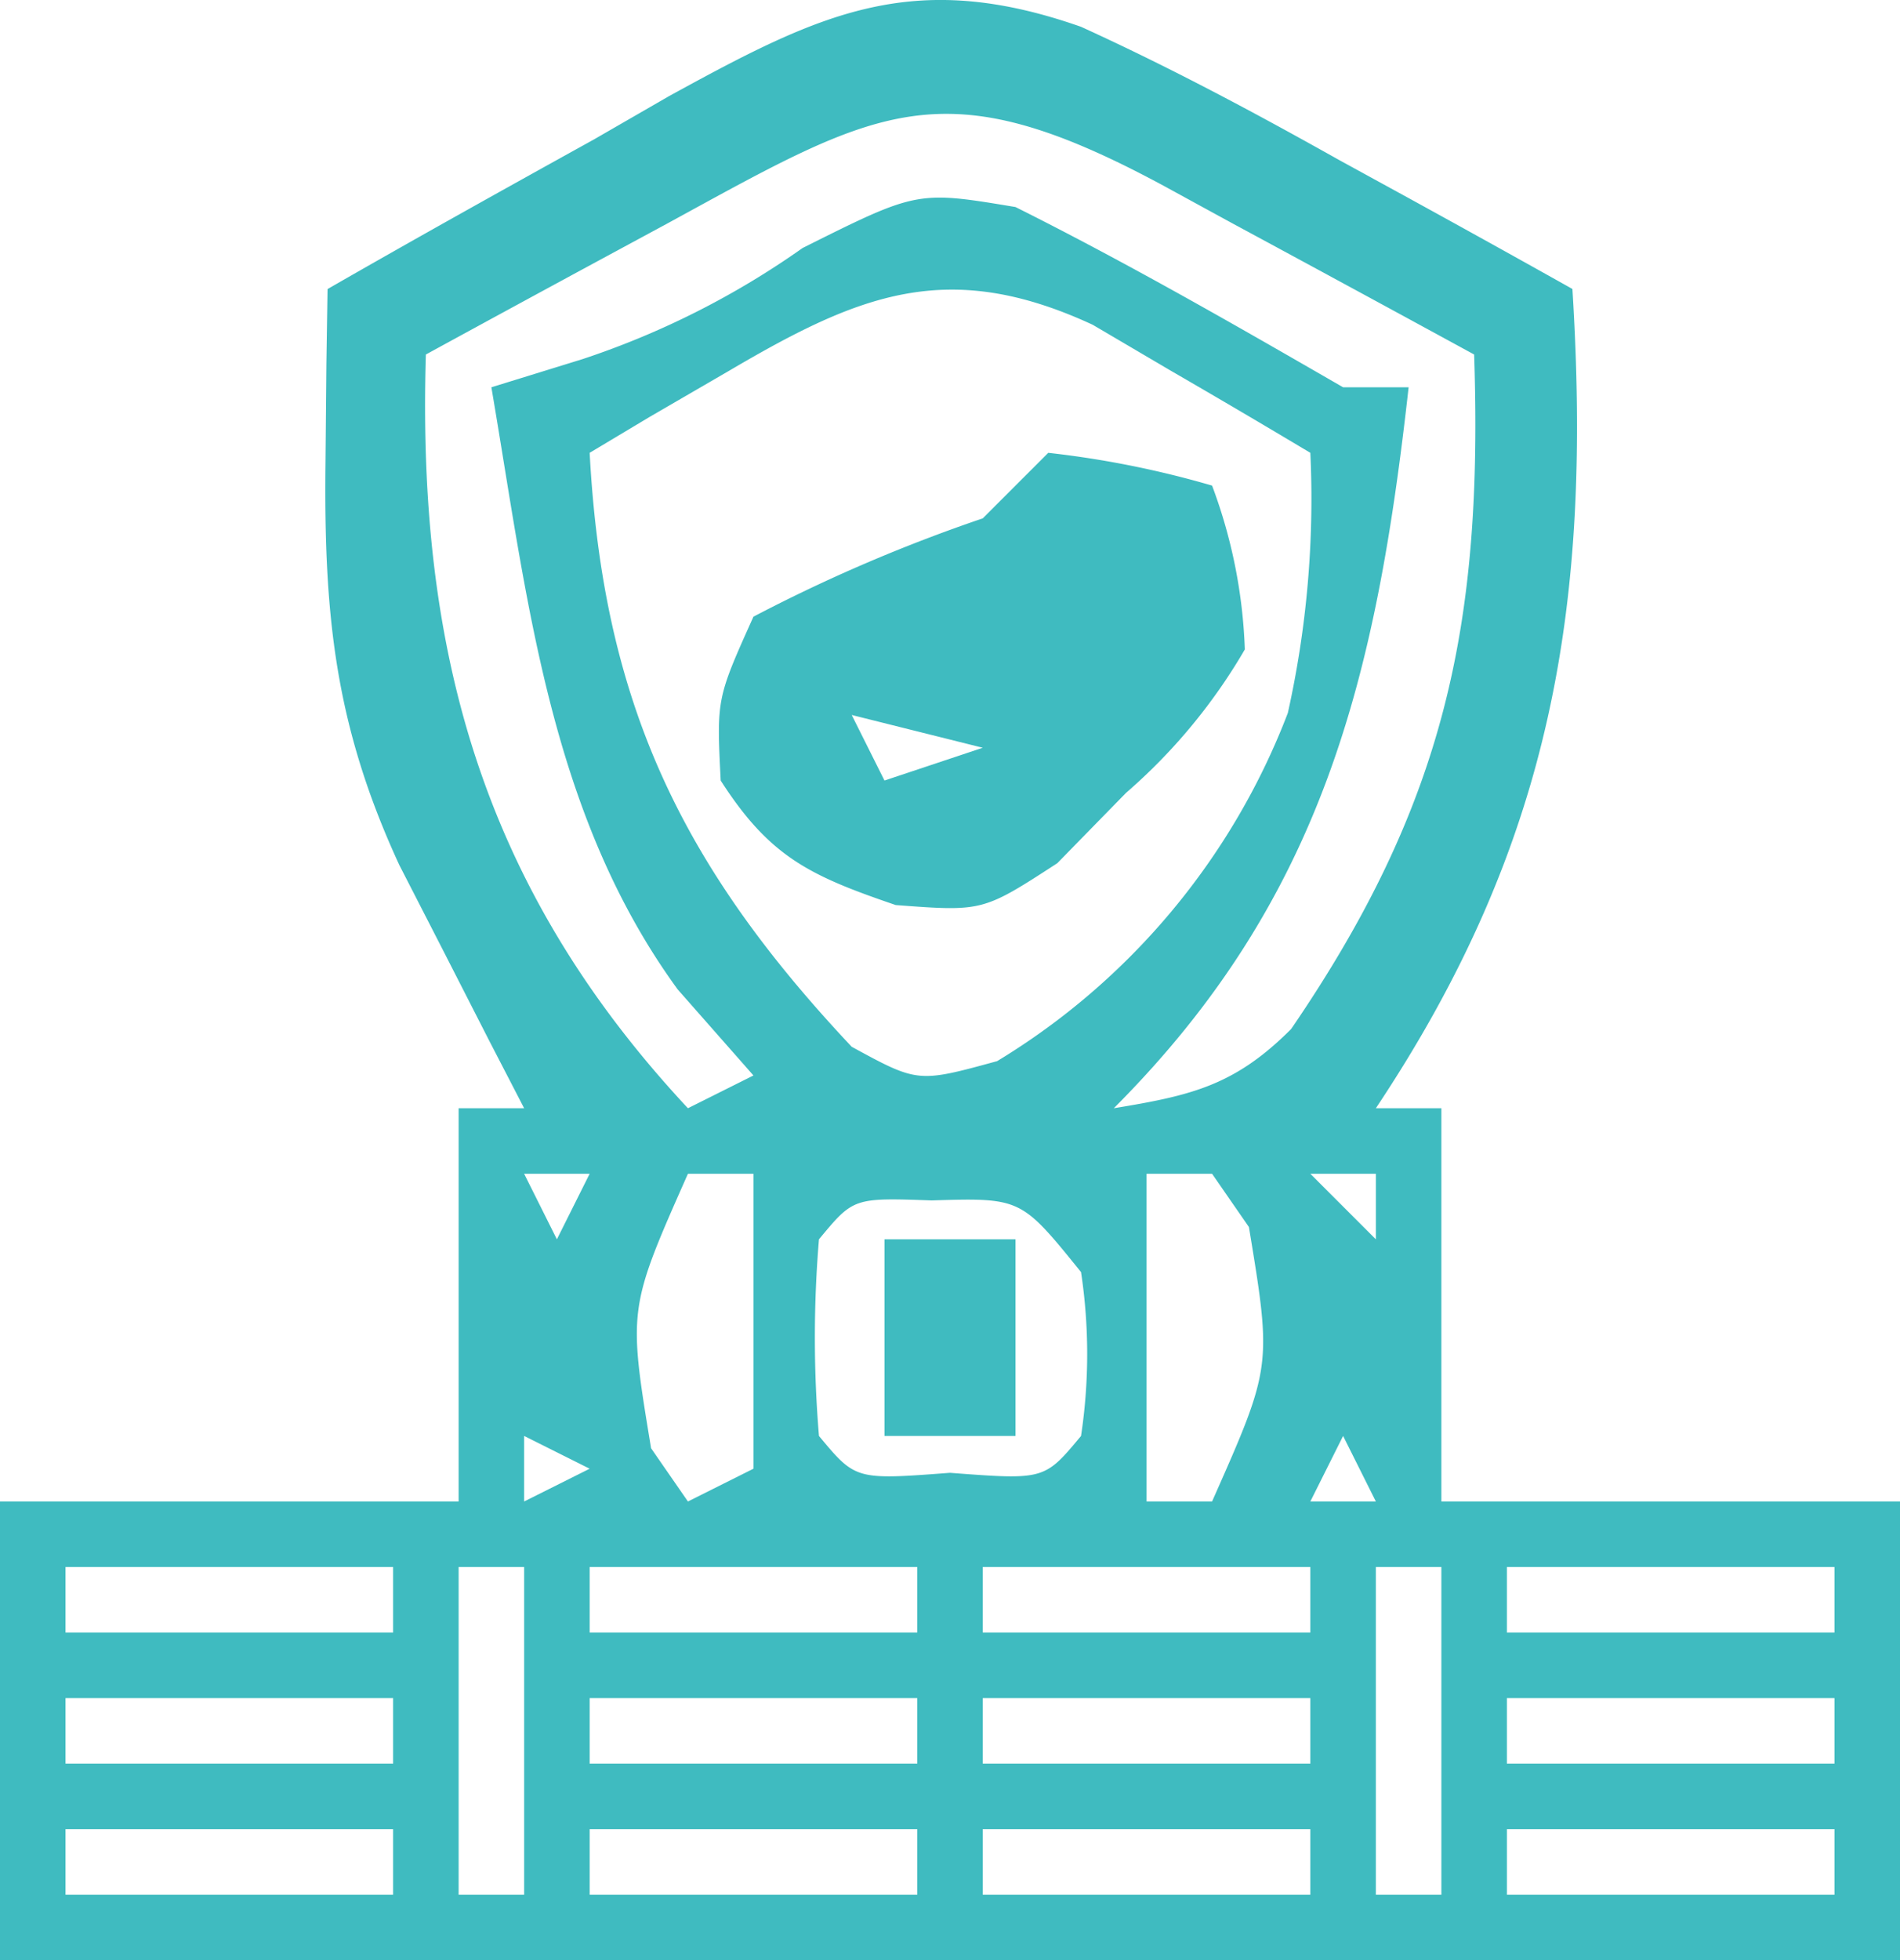
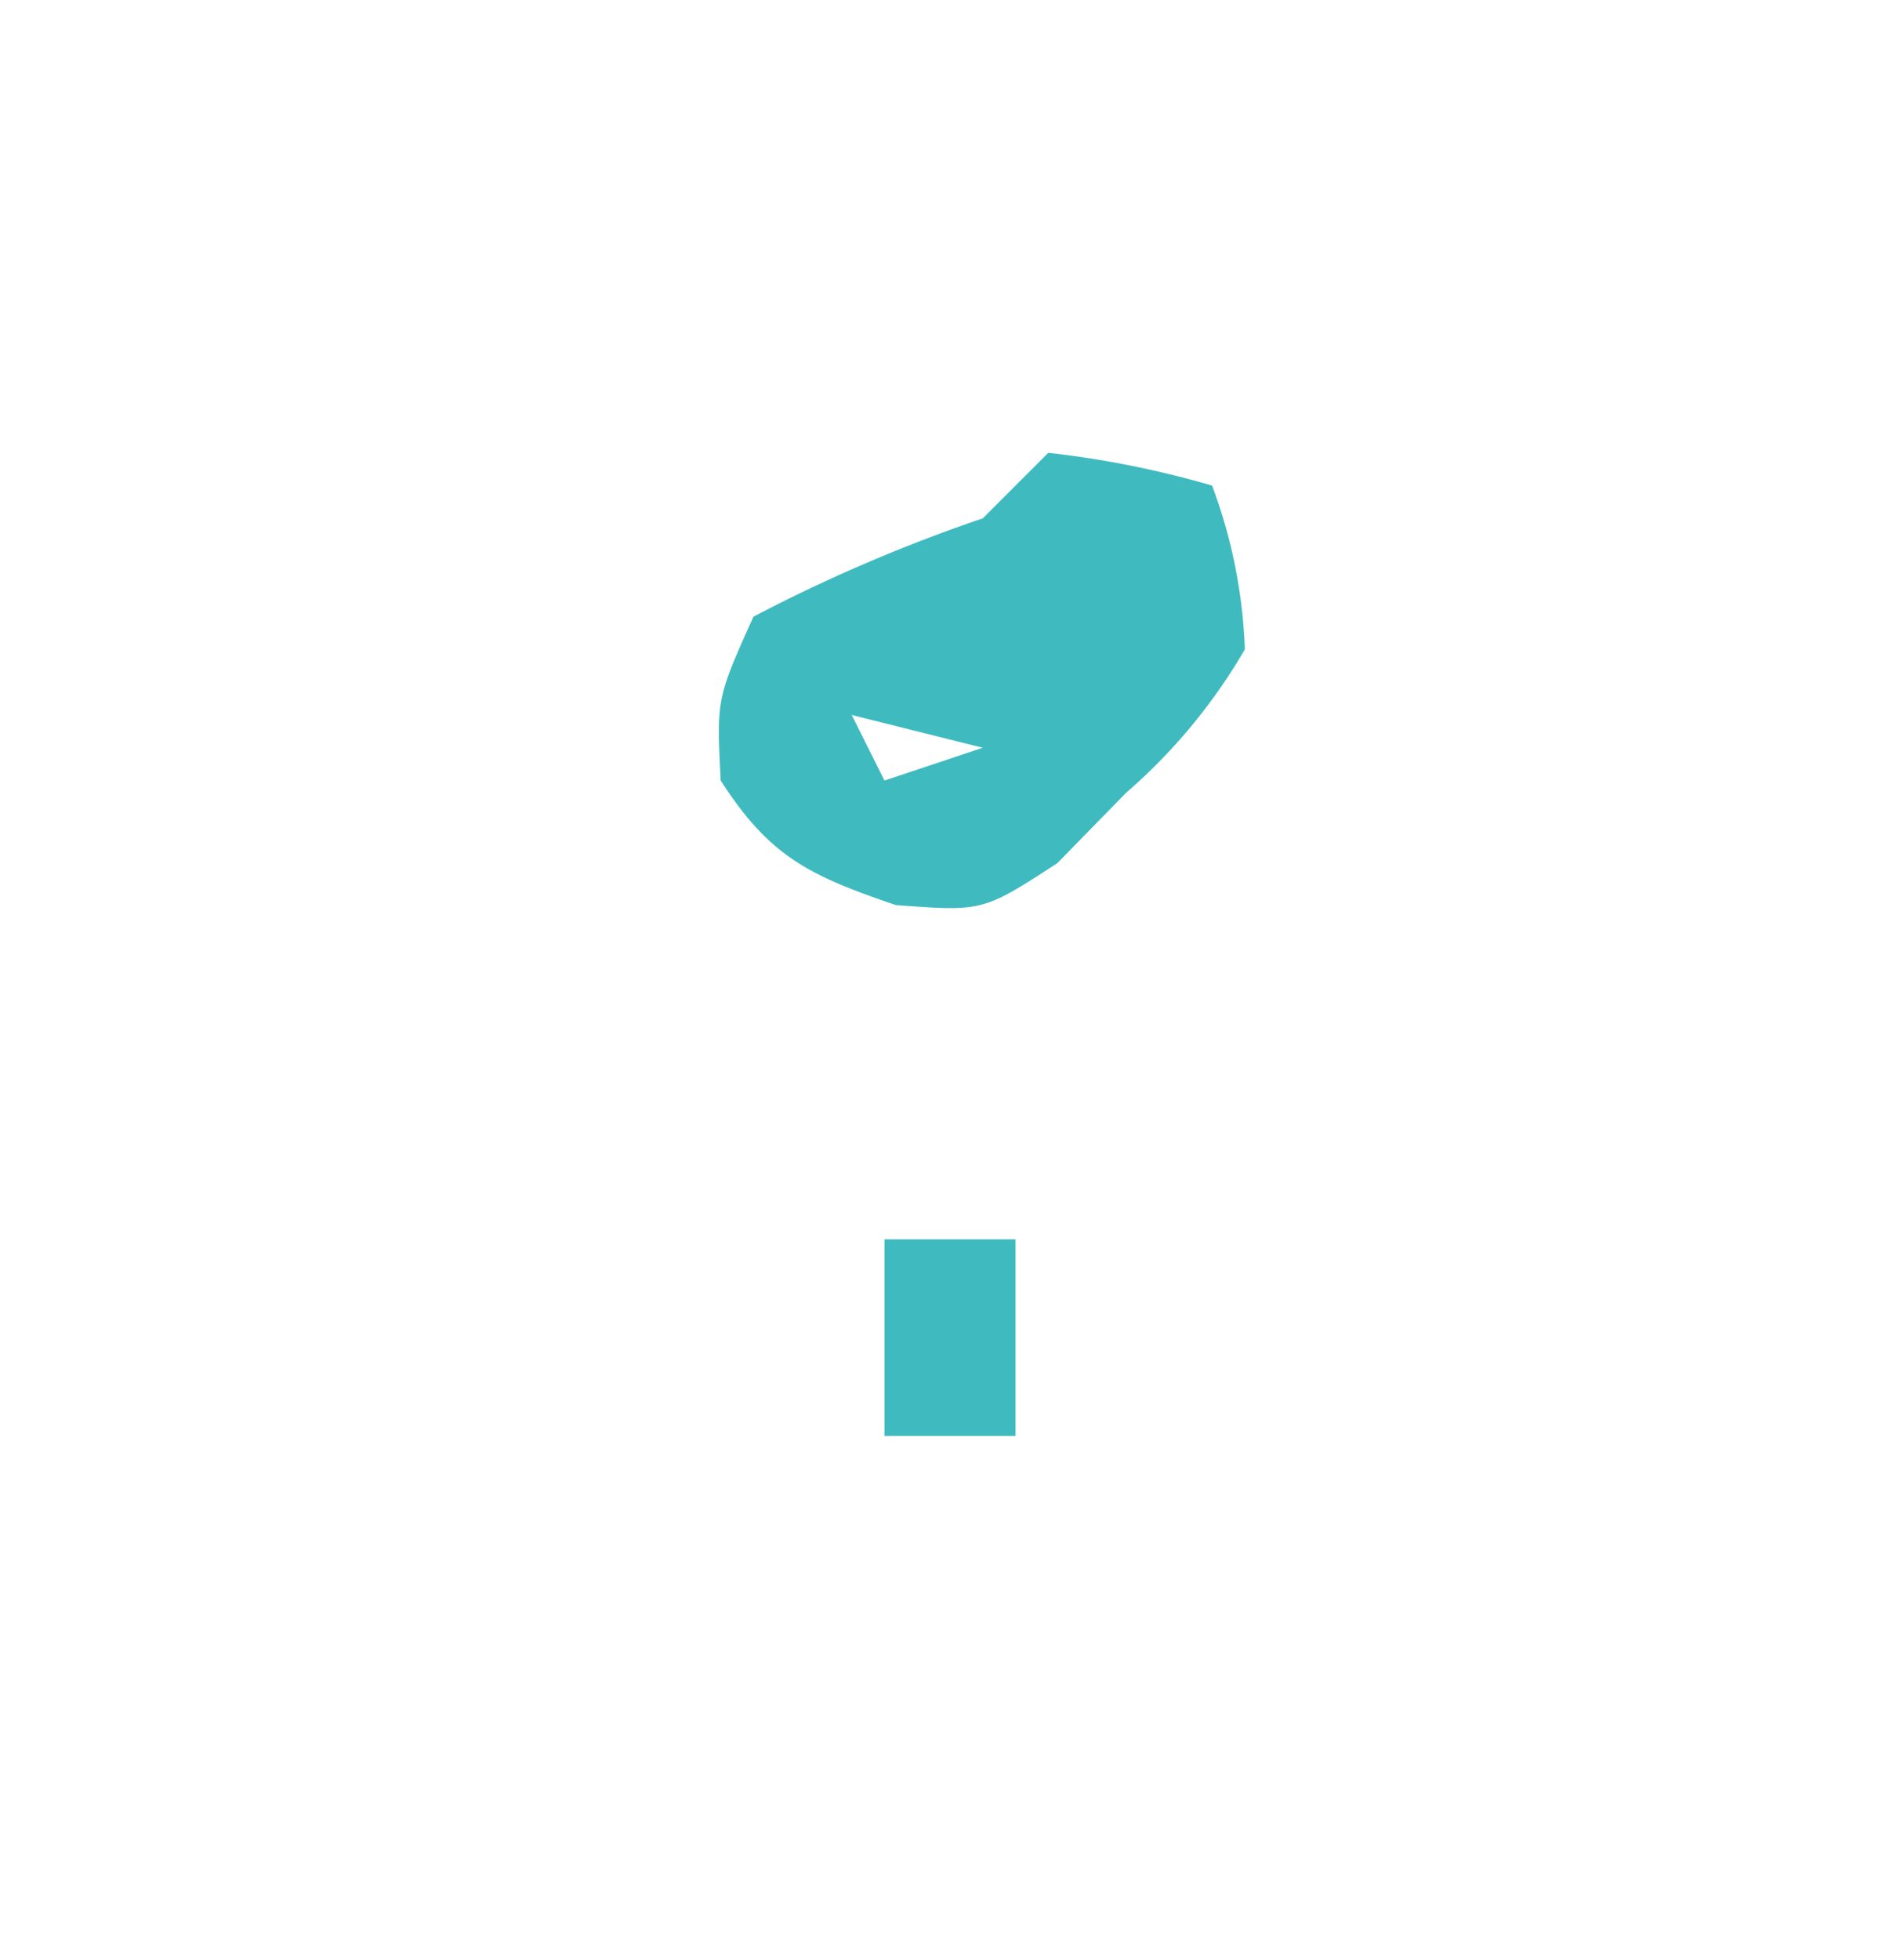
<svg xmlns="http://www.w3.org/2000/svg" width="58" height="59.818" viewBox="0 0 58 59.818">
  <g id="money_saving" transform="translate(-3 -2.182)">
-     <path id="Path_15" data-name="Path 15" d="M0,0C2.7,1.23,5.288,2.611,7.875,4.063L9.961,5.205Q12.487,6.591,15,8c.6,9.618-.609,16.913-6,25h2V45H25V59H-33V45h14V33h2l-1.059-2.047-1.379-2.7-1.371-2.672c-1.97-4.262-2.31-7.637-2.254-12.328.009-.985.018-1.97.027-2.984.012-.748.023-1.5.035-2.266,2.694-1.548,5.407-3.058,8.125-4.562l2.3-1.326C-8-.391-5.17-1.815,0,0ZM-12.625,6l-2.141,1.156Q-17.386,8.573-20,10c-.267,8.987,1.69,16.239,8,23l2-1-2.312-2.625C-16.238,23.989-16.9,17.434-18,11l2.781-.859A25.537,25.537,0,0,0-8.5,6.75C-5,5-5,5-2,5.5,1.417,7.209,4.691,9.091,8,11h2c-.985,8.824-2.605,15.6-9,22,2.372-.389,3.693-.693,5.414-2.418C11.113,23.715,12.273,18.238,12,10Q8.316,7.992,4.625,6L2.508,4.844C-4.254,1.2-6.161,2.47-12.625,6Zm1.875,4.5-2.422,1.406L-15,13c.407,7.6,2.781,12.58,8,18.125,2.02,1.1,2.02,1.1,4.438.438A21.318,21.318,0,0,0,6.313,20.938,30.055,30.055,0,0,0,7,13q-2.116-1.266-4.25-2.5L.359,9.094C-4.086,7.033-6.8,8.179-10.75,10.5ZM-17,35l1,2,1-2Zm5,0c-1.827,4.121-1.827,4.121-1.125,8.375L-12,45l2-1V35ZM2,35V45H4c1.827-4.121,1.827-4.121,1.125-8.375L4,35Zm5,0,2,2V35ZM-8,37a36.062,36.062,0,0,0,0,6c1.118,1.344,1.118,1.344,4,1.125,2.882.219,2.882.219,4-1.125a16.753,16.753,0,0,0,0-5c-1.833-2.268-1.833-2.268-4.562-2.187C-6.947,35.73-6.947,35.73-8,37Zm-9,6v2l2-1ZM8,43,7,45H9Zm-39,4v2h10V47Zm12,0V57h2V47Zm4,0v2H-5V47Zm12,0v2H7V47ZM9,47V57h2V47Zm4,0v2H23V47Zm-44,4v2h10V51Zm16,0v2H-5V51Zm12,0v2H7V51Zm16,0v2H23V51Zm-44,4v2h10V55Zm16,0v2H-5V55Zm12,0v2H7V55Zm16,0v2H23V55Z" transform="translate(36 3)" fill="#3fbbc0" />
    <path id="Path_16" data-name="Path 16" d="M0,0A29.492,29.492,0,0,1,5,1,15.749,15.749,0,0,1,6,6a17.253,17.253,0,0,1-3.625,4.375l-2.1,2.148C-2,14-2,14-4.656,13.8-7.275,12.906-8.5,12.337-10,10c-.125-2.5-.125-2.5,1-5A49.153,49.153,0,0,1-2,2ZM-6,8l1,2,3-1Z" transform="translate(35 16)" fill="#3fbbc0" />
    <path id="Path_17" data-name="Path 17" d="M0,0H4V6H0Z" transform="translate(30 40)" fill="#3fbbc0" />
  </g>
</svg>